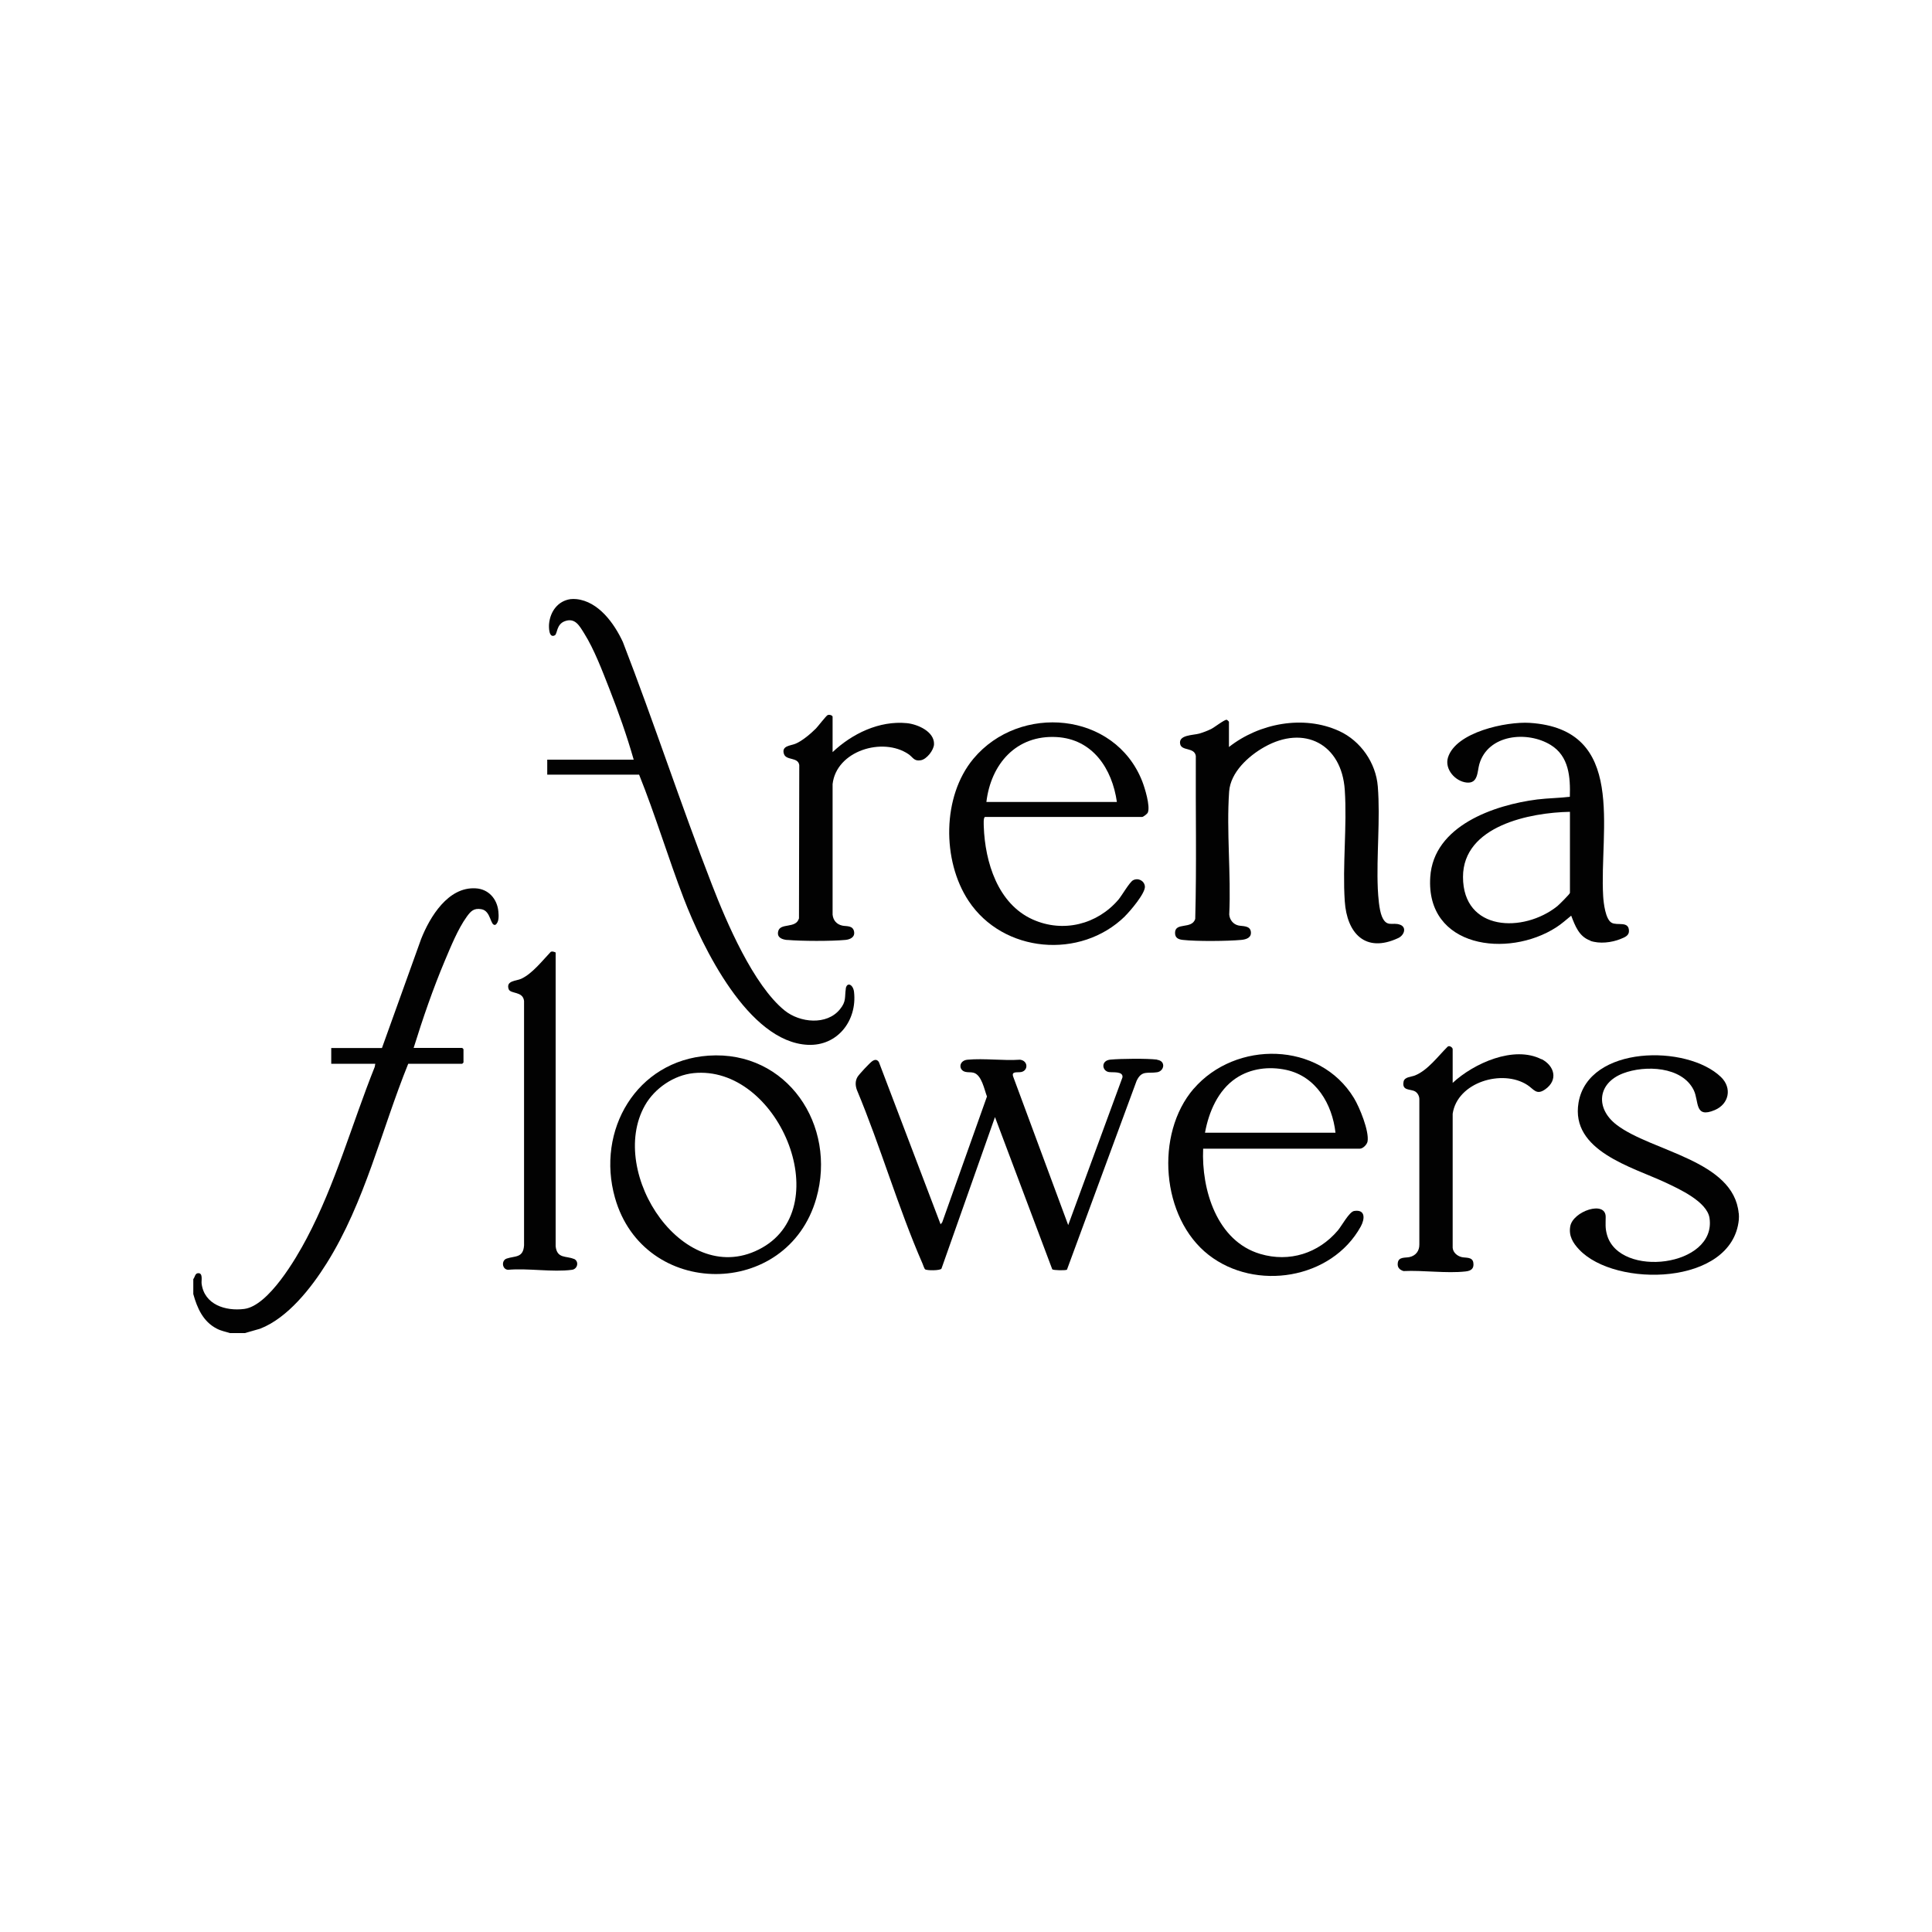
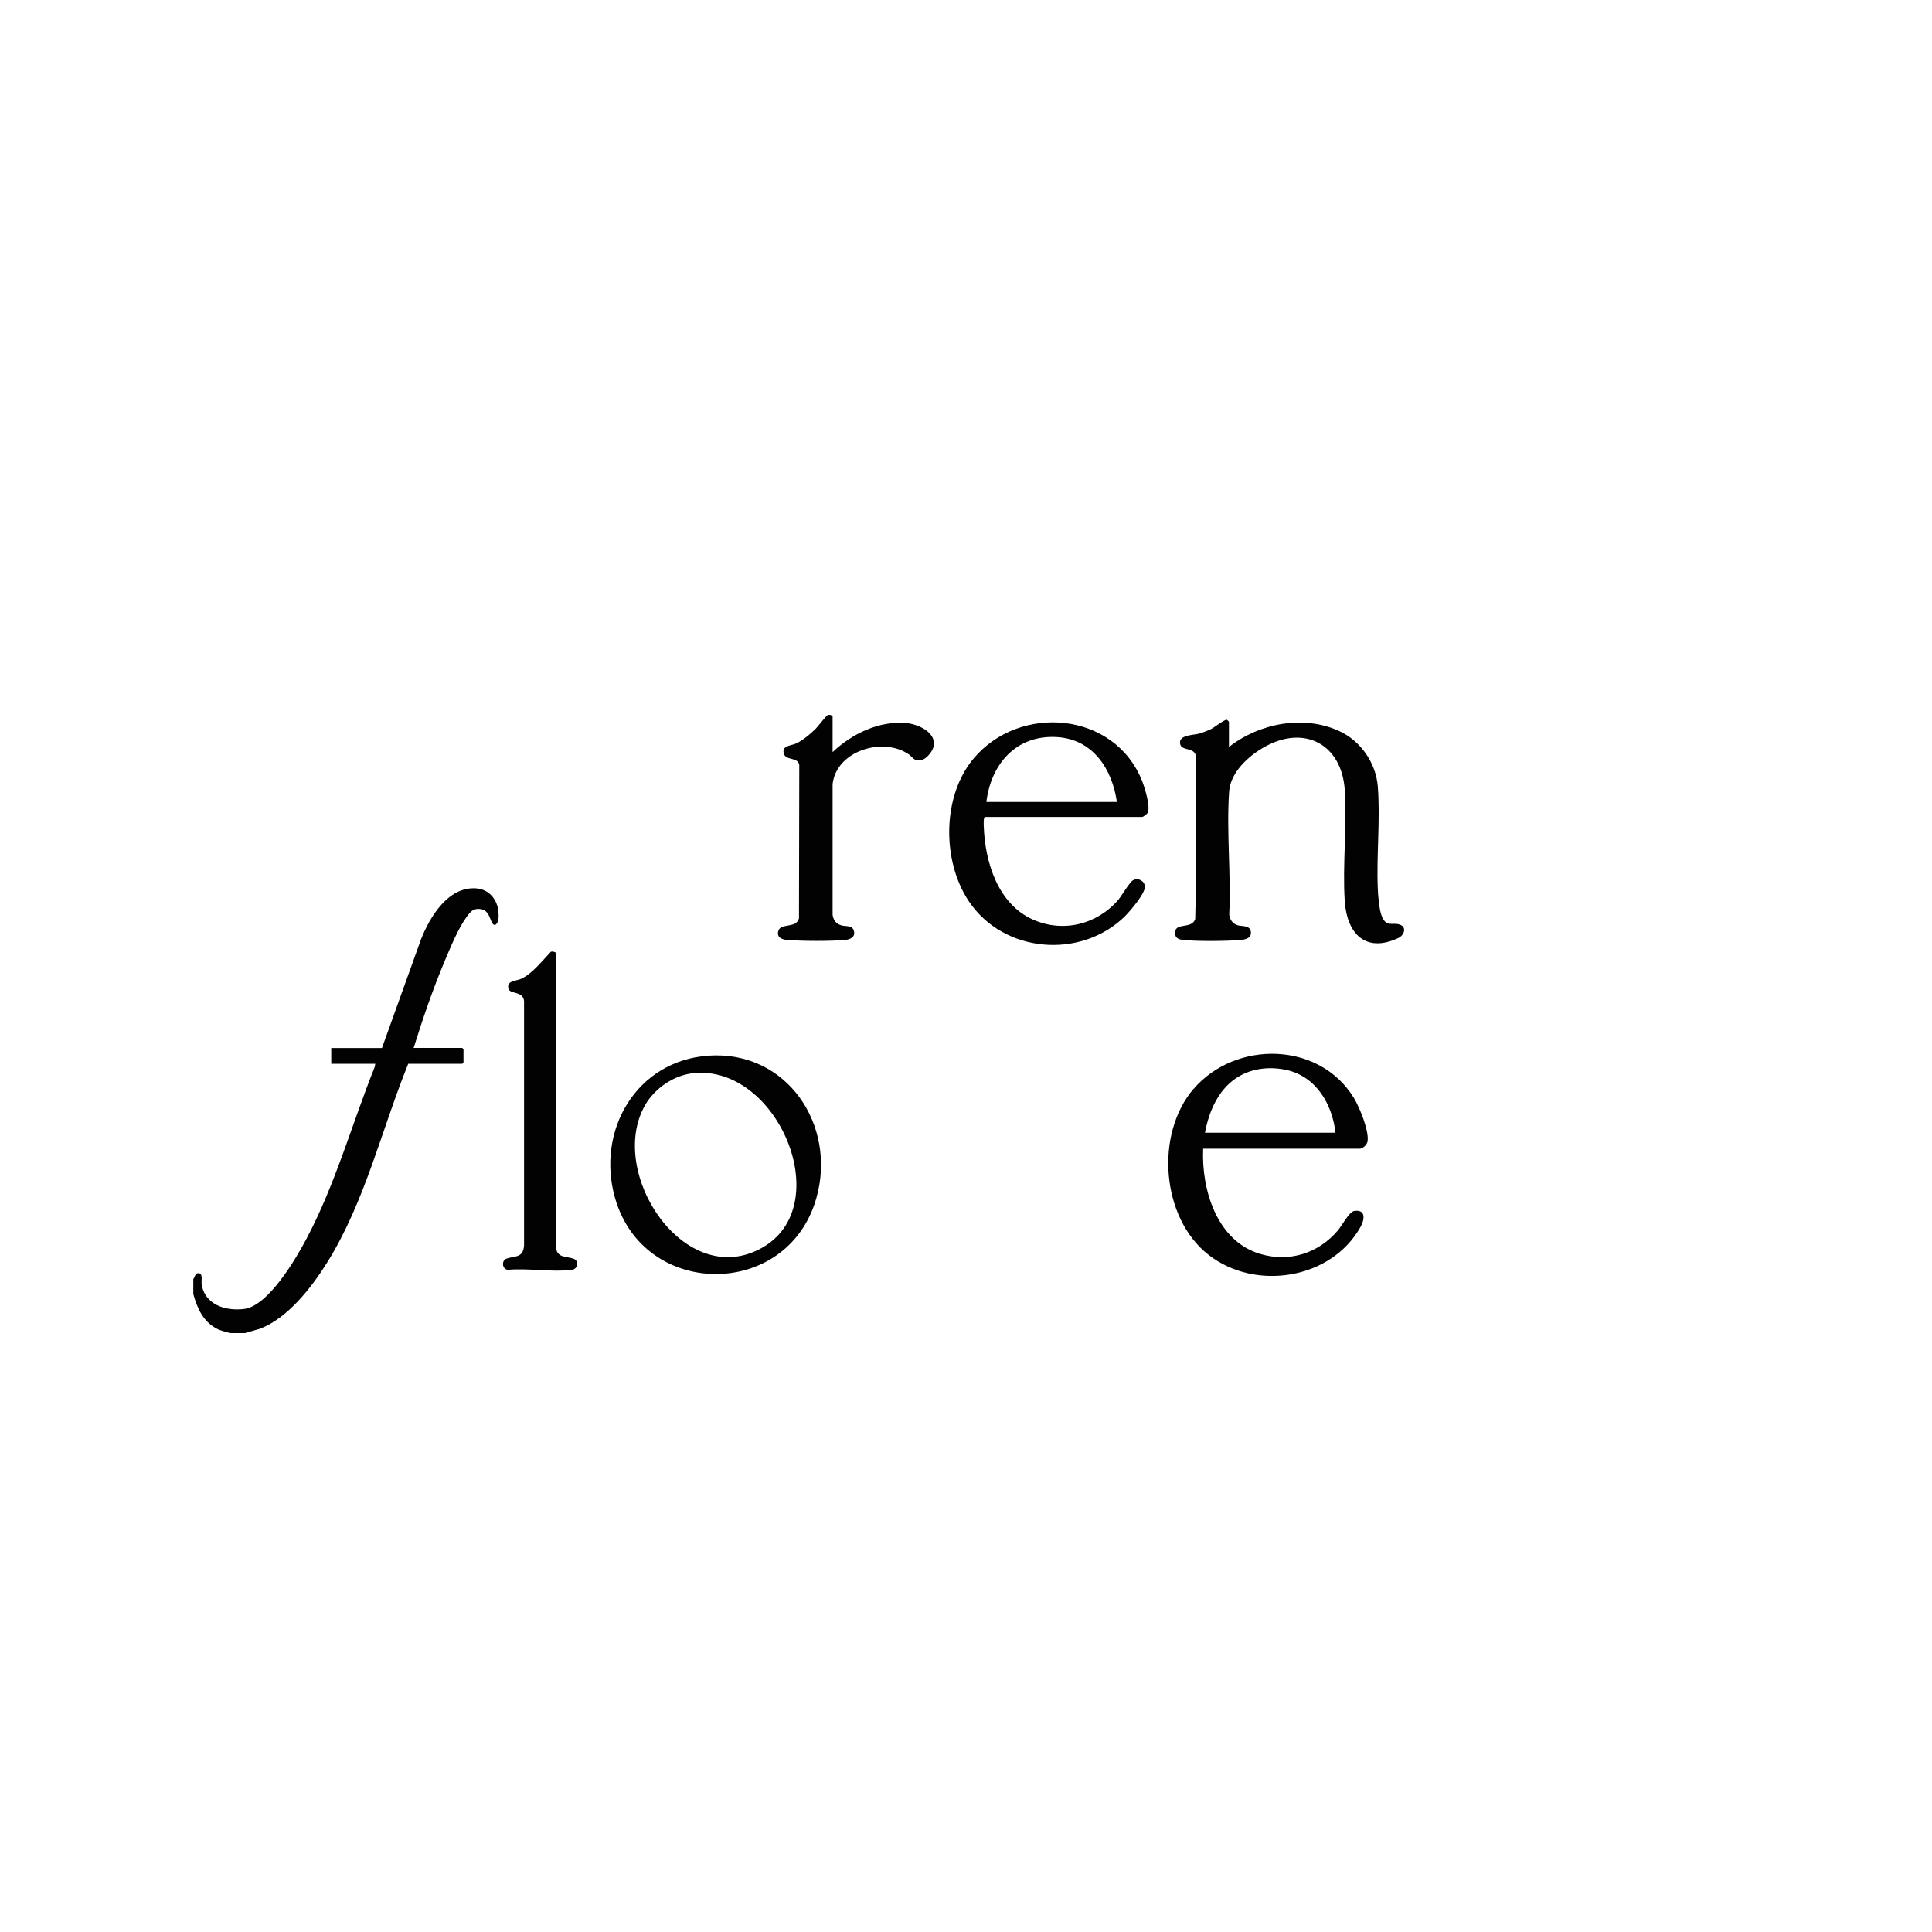
<svg xmlns="http://www.w3.org/2000/svg" id="Layer_1" version="1.1" viewBox="0 0 200 200">
  <defs>
    <style>
      .st0 {
        fill: #020202;
      }
    </style>
  </defs>
  <path class="st0" d="M49.22,91.96c-2.83-.16-4.71,2.94-5.62,5.23l-4.06,11.3h-5.25v1.63h4.56l-.06.33c-2.36,5.9-4.06,12.11-7.04,17.74-1.1,2.09-3.95,6.98-6.46,7.31-1.94.25-4.14-.44-4.42-2.62-.04-.33.17-1.13-.38-1.08-.31.03-.31.42-.48.61v1.55c.4,1.45,1.01,2.84,2.41,3.57.47.25.89.31,1.38.47h1.55l1.57-.45c2.87-1.11,5.31-4.24,6.9-6.78,3.97-6.34,5.65-13.76,8.44-20.65h5.59s.13-.12.13-.13v-1.38s-.12-.13-.13-.13h-5.03c.95-3.05,1.99-6.09,3.23-9.03.61-1.44,1.35-3.28,2.26-4.54.41-.57.73-.93,1.52-.79,1.02.17.9,1.76,1.45,1.62.4-.27.35-.96.31-1.4-.13-1.29-1.02-2.31-2.35-2.38Z" />
-   <path class="st0" d="M87.56,102.34c-.14.91.07,1.31-.61,2.14-1.36,1.68-4.14,1.4-5.72.13-3.24-2.62-6.03-9.15-7.53-13.03-3.23-8.31-6-16.8-9.22-25.12-.89-1.92-2.52-4.2-4.81-4.44-.16-.02-.45-.02-.6,0-1.32.18-2.11,1.29-2.23,2.55-.03.33-.04,1.53.59,1.2.28-.14.15-1.13,1.03-1.46,1.07-.4,1.52.47,2.01,1.25,1.04,1.65,1.89,3.91,2.61,5.74.94,2.4,1.81,4.85,2.52,7.34h-8.95v1.55h9.51c1.69,4.21,3,8.6,4.63,12.84,1.92,4.99,6.67,14.85,12.84,15.13,3.08.14,5.11-2.52,4.78-5.47-.09-.79-.74-1.08-.86-.34Z" />
-   <path class="st0" d="M179.99,125.61c-.51-5.52-9.03-6.4-12.64-9.17-2.21-1.69-2-4.31.68-5.33,2.26-.86,6.08-.73,7.3,1.73.57,1.15.05,2.98,2.19,2.07,1.47-.63,1.81-2.28.63-3.42-3.5-3.38-13.73-3.3-14.74,2.65-.85,5,5.55,6.66,8.99,8.27,1.42.67,4.32,1.98,4.57,3.69.73,5.04-9.32,6.25-10.61,1.74-.21-.74-.14-1.16-.14-1.86.01-1.76-3.41-.59-3.67.98-.17.98.28,1.71.92,2.39,3.75,3.99,15.83,3.74,16.53-3.06.02-.19.02-.5,0-.69Z" />
-   <path class="st0" d="M119.79,109.69c-1.08-.13-3.72-.1-4.83,0-1.03.09-.89,1.18-.16,1.29.41.06,1.47-.11,1.4.54l-5.62,15.3-5.7-15.38c-.2-.59.48-.38.86-.47.72-.17.69-1.17-.15-1.27-1.75.12-3.7-.16-5.43,0-.91.08-.97,1.08-.22,1.26.29.07.55.01.85.09.84.24,1.1,1.73,1.38,2.46l-4.63,13.02-.17.21-6.39-16.8c-.19-.28-.4-.27-.67-.1-.27.18-1.37,1.36-1.54,1.64-.25.42-.23.89-.07,1.34,2.45,5.85,4.27,12.2,6.8,17.99.07.15.17.51.27.59.18.14,1.56.14,1.69-.07l5.54-15.69,5.93,15.76c.14.11,1.36.13,1.52.04l7.21-19.55c.53-1.13,1.14-.74,2.12-.89.76-.12.93-1.18,0-1.29Z" />
  <path class="st0" d="M144.94,95.73c-.77-.31-1.39.34-1.89-.87-.29-.71-.38-2.07-.42-2.85-.15-3.44.27-7.19,0-10.59-.19-2.44-1.77-4.72-3.99-5.74-3.7-1.7-8.29-.81-11.42,1.65v-2.62s-.17-.19-.23-.2c-.2-.05-1.28.79-1.6.95-.36.18-.86.37-1.24.48-.64.18-2.18.12-1.98,1.08.15.75,1.47.31,1.62,1.23-.03,5.62.09,11.27-.06,16.88-.36,1.11-2.09.3-2.09,1.44,0,.53.35.68.82.73,1.42.16,4.58.13,6.03,0,.54-.05,1.11-.24.99-.9-.12-.61-.89-.5-1.3-.6-.53-.13-.89-.59-.93-1.13.2-4.15-.3-8.61-.01-12.73.14-2,2.01-3.69,3.65-4.61,4.13-2.33,8-.3,8.32,4.44.25,3.74-.25,7.79,0,11.53.22,3.3,2.12,5.4,5.53,3.81.63-.29.9-1.11.21-1.38Z" />
-   <path class="st0" d="M164.62,97.39c.95.34,2.24.19,3.17-.2.37-.15.84-.32.84-.8,0-1.1-1.21-.53-1.8-.87-.64-.36-.83-2.06-.87-2.74-.41-6.9,2.52-17.3-7.61-17.95-2.4-.15-7.65.94-8.46,3.6-.36,1.2.76,2.46,1.94,2.58,1.2.12,1.09-1.15,1.31-1.91.9-3.09,4.97-3.47,7.39-1.98,1.9,1.17,2.04,3.32,1.98,5.36-1.12.14-2.25.14-3.38.28-4.46.57-10.73,2.72-11.07,8.03-.48,7.33,8.04,8.43,13.04,5.21.56-.36,1.03-.79,1.55-1.21.41,1.06.81,2.17,1.98,2.58ZM162.52,92.43c0,.11-1.12,1.22-1.3,1.37-3.5,2.8-9.77,2.63-9.77-3.02,0-5.29,6.94-6.67,11.07-6.74v8.39Z" />
  <path class="st0" d="M123.57,112.7c-4.03,4.68-3.37,13.38,1.55,17.21,4.85,3.78,12.71,2.53,15.74-2.93.43-.78.52-1.81-.68-1.62-.51.08-1.29,1.55-1.69,2.02-2.01,2.36-5,3.32-8.02,2.43-4.51-1.33-6.11-6.67-5.92-10.9h16.22c.32,0,.74-.42.8-.75.18-1.07-.83-3.54-1.41-4.49-3.57-5.88-12.25-6-16.6-.95ZM124.74,117.26c.39-2.14,1.34-4.38,3.19-5.63,1.54-1.04,3.45-1.26,5.24-.87,3.08.68,4.74,3.53,5.08,6.5h-13.51Z" />
  <path class="st0" d="M116.46,94.84c.53-.52,2.11-2.37,2.06-3.07-.05-.59-.69-.93-1.22-.65-.36.18-1.16,1.58-1.52,2.01-2.2,2.57-5.72,3.46-8.86,2.06-3.63-1.62-4.95-5.95-5.08-9.63,0-.21-.06-.93.13-.99h16.27c.1,0,.52-.31.58-.45.28-.65-.31-2.56-.58-3.25-2.84-7.21-12.68-8.06-17.47-2.33-3.25,3.89-3.26,10.55-.51,14.71,3.58,5.42,11.6,6.11,16.21,1.59ZM109.38,76.3c3.74.21,5.75,3.28,6.24,6.72h-13.51c.47-3.93,3.09-6.96,7.28-6.72Z" />
  <path class="st0" d="M73.34,109.28c-7.46.52-11.65,7.74-9.68,14.71,2.97,10.51,17.85,10.53,20.84.07,2.16-7.55-3.01-15.34-11.16-14.78ZM78.92,129.15c-8.01,4.56-16.13-7.72-12.15-14.73,1-1.76,2.98-3.12,5.02-3.33,8.71-.89,14.85,13.67,7.13,18.06Z" />
  <path class="st0" d="M59.39,130.32c-.77-.33-1.73,0-1.87-1.31v-30.41c-.17-.07-.35-.15-.51-.06-.86.9-1.92,2.27-3.07,2.79-.52.23-1.57.18-1.29,1.05.18.55,1.48.19,1.6,1.24v25.3c-.09,1.33-.94,1.07-1.81,1.37-.55.19-.48,1.1.14,1.16,2.06-.19,4.63.27,6.63,0,.6-.08.76-.9.19-1.14Z" />
  <path class="st0" d="M81.49,97.3c1.5.13,4.54.14,6.03,0,.5-.05,1.01-.29.89-.88-.13-.64-.79-.51-1.21-.6-.59-.13-.95-.54-1.01-1.14v-13.51c.39-3.45,5.18-4.9,7.84-3.11.5.34.58.77,1.3.64.61-.11,1.34-1.05,1.36-1.66.04-1.32-1.71-2.07-2.81-2.18-2.85-.28-5.68,1.09-7.69,3v-3.66c0-.14-.33-.26-.52-.17-.15.07-.99,1.16-1.2,1.38-.54.54-1.42,1.29-2.12,1.58-.5.21-1.47.2-1.2,1.05.23.72,1.46.3,1.59,1.16l-.03,15.87c-.32,1.11-1.97.41-2.16,1.37-.13.64.44.82.95.87Z" />
-   <path class="st0" d="M159.58,109.66c-2.86-1.47-7.03.42-9.2,2.44v-3.49c0-.17-.33-.42-.52-.26-1,.99-2.05,2.44-3.38,2.98-.36.15-1.08.14-1.18.63-.2,1,.71.74,1.2,1.03.26.16.42.47.43.77v15.06c.01.67-.36,1.16-1.01,1.31-.43.1-1.13-.05-1.22.59-.07.47.16.72.59.86,2.02-.1,4.44.26,6.42.04.56-.06.9-.28.81-.9-.09-.64-.8-.48-1.22-.59-.45-.11-.89-.48-.92-.97v-13.86c.48-3.28,5.15-4.65,7.72-2.99.69.44.94,1.11,1.87.45,1.35-.96.96-2.43-.4-3.13Z" />
</svg>